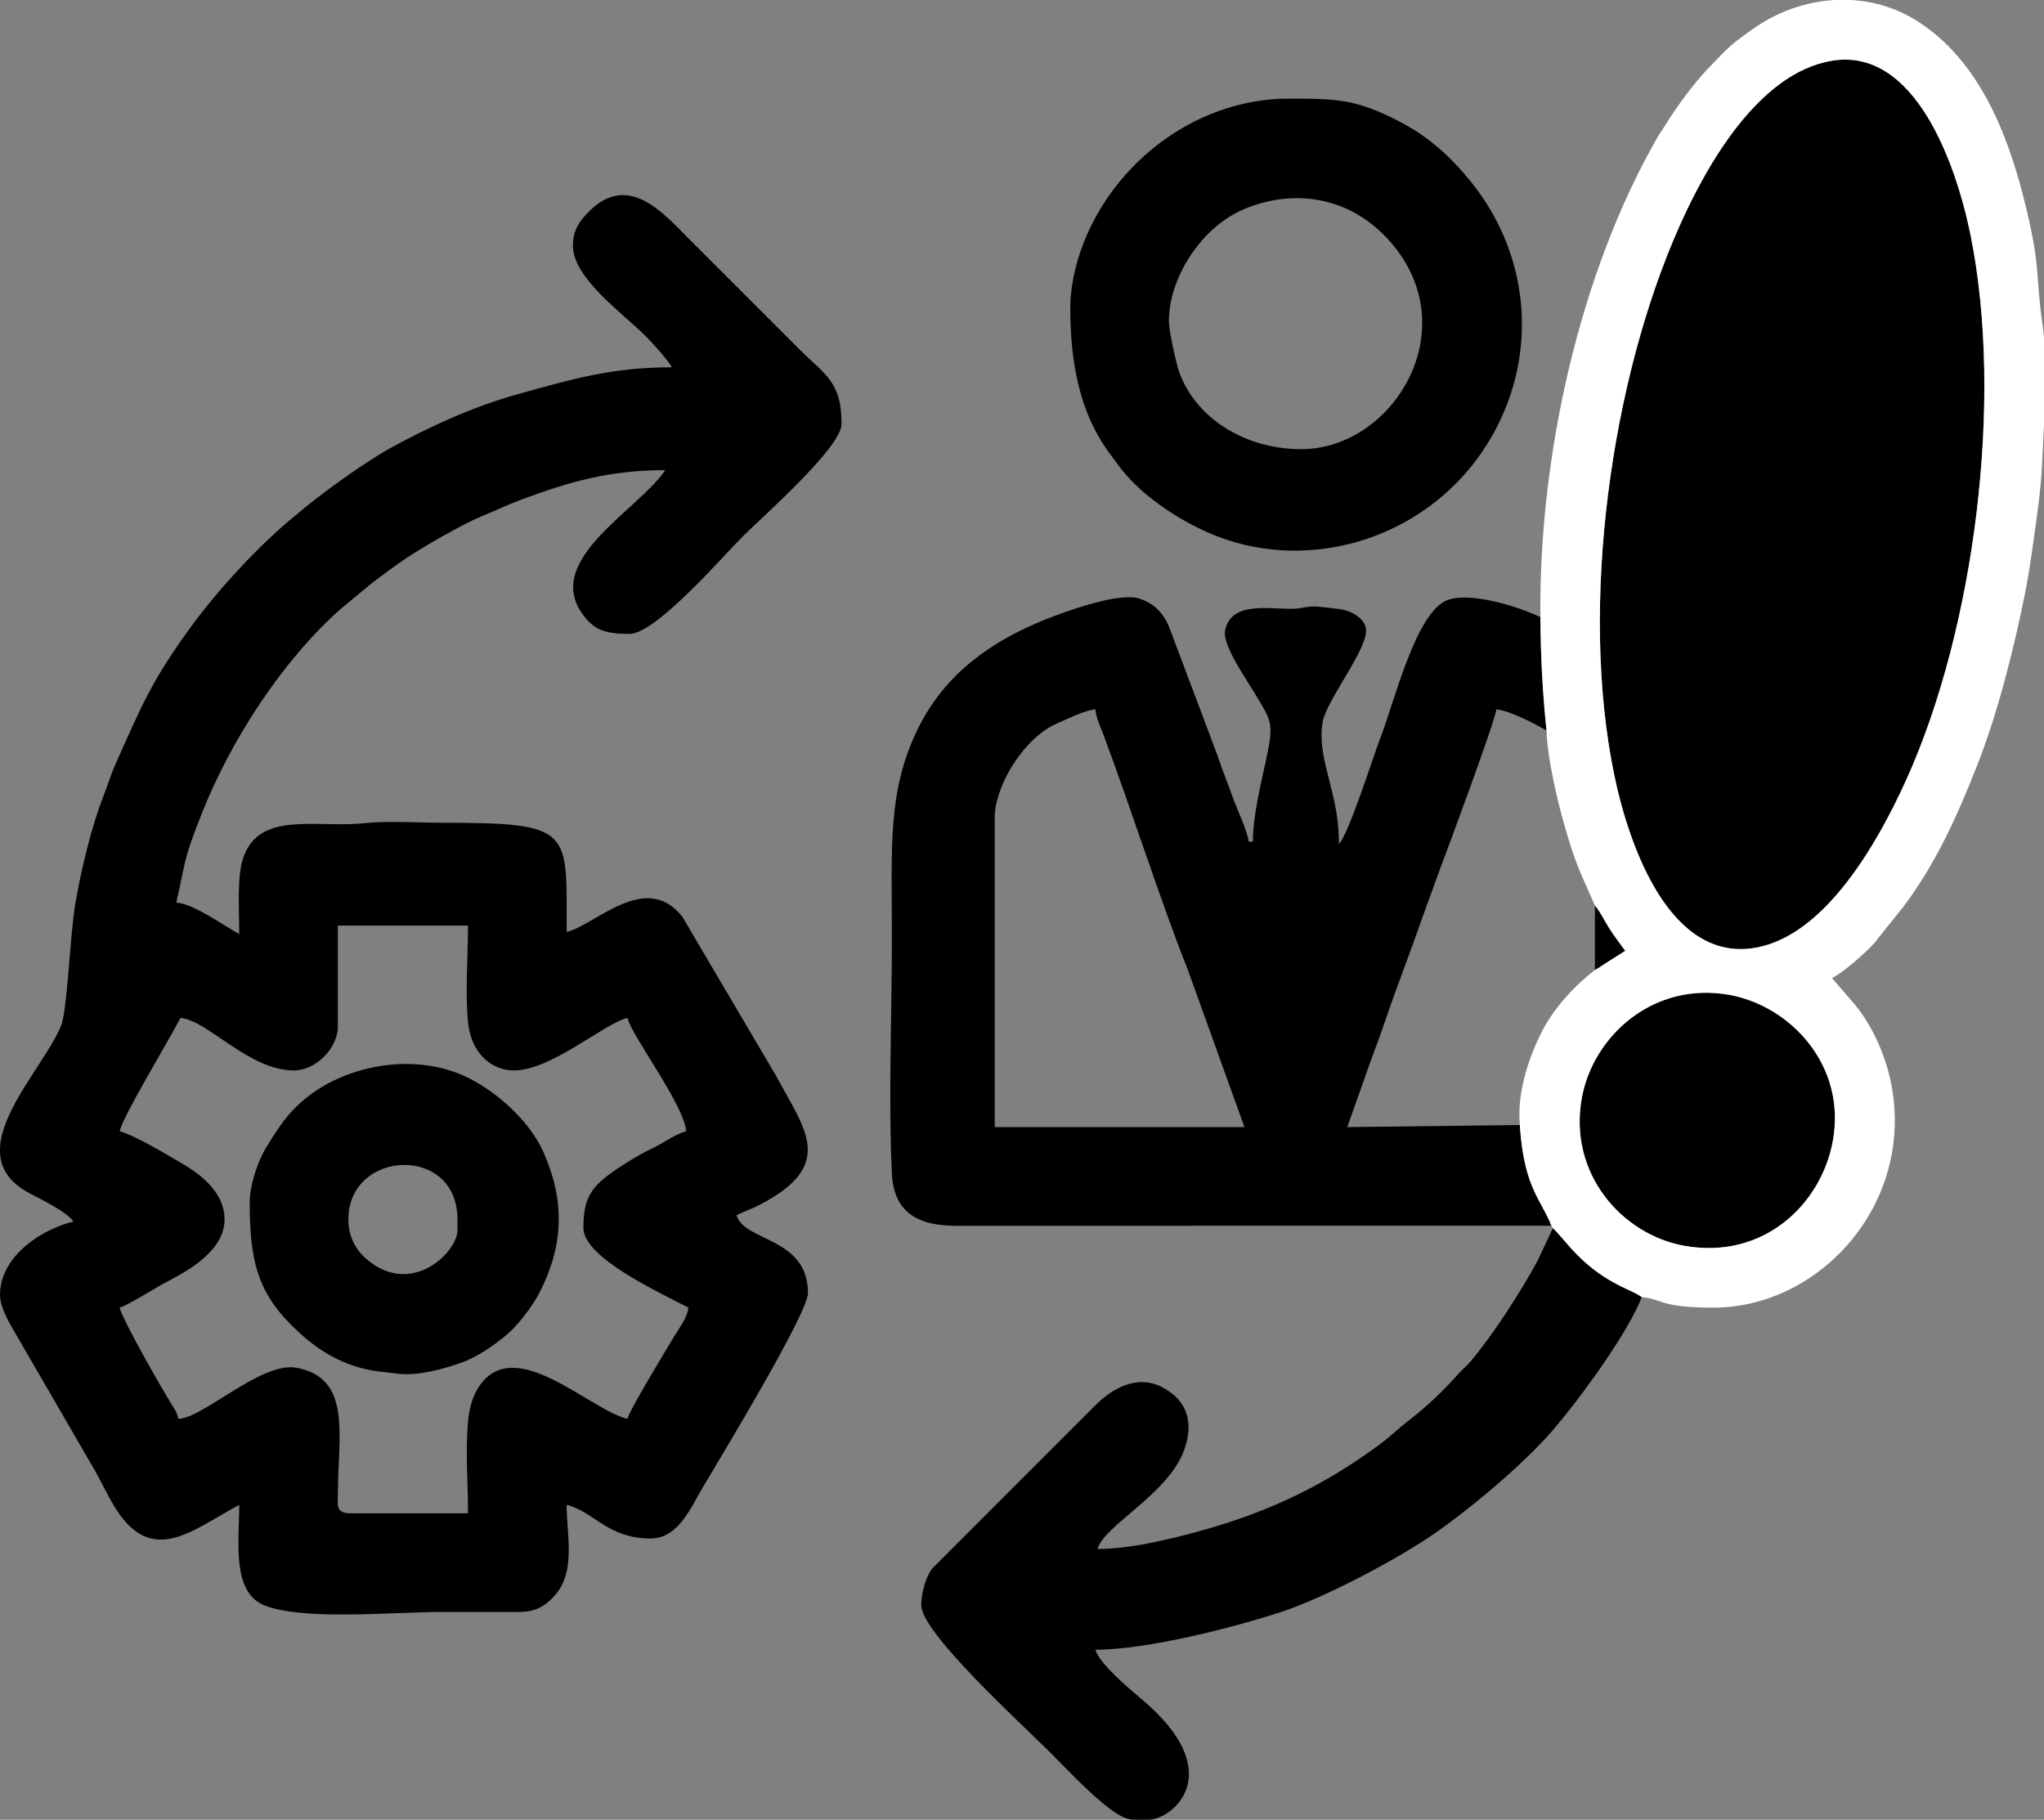
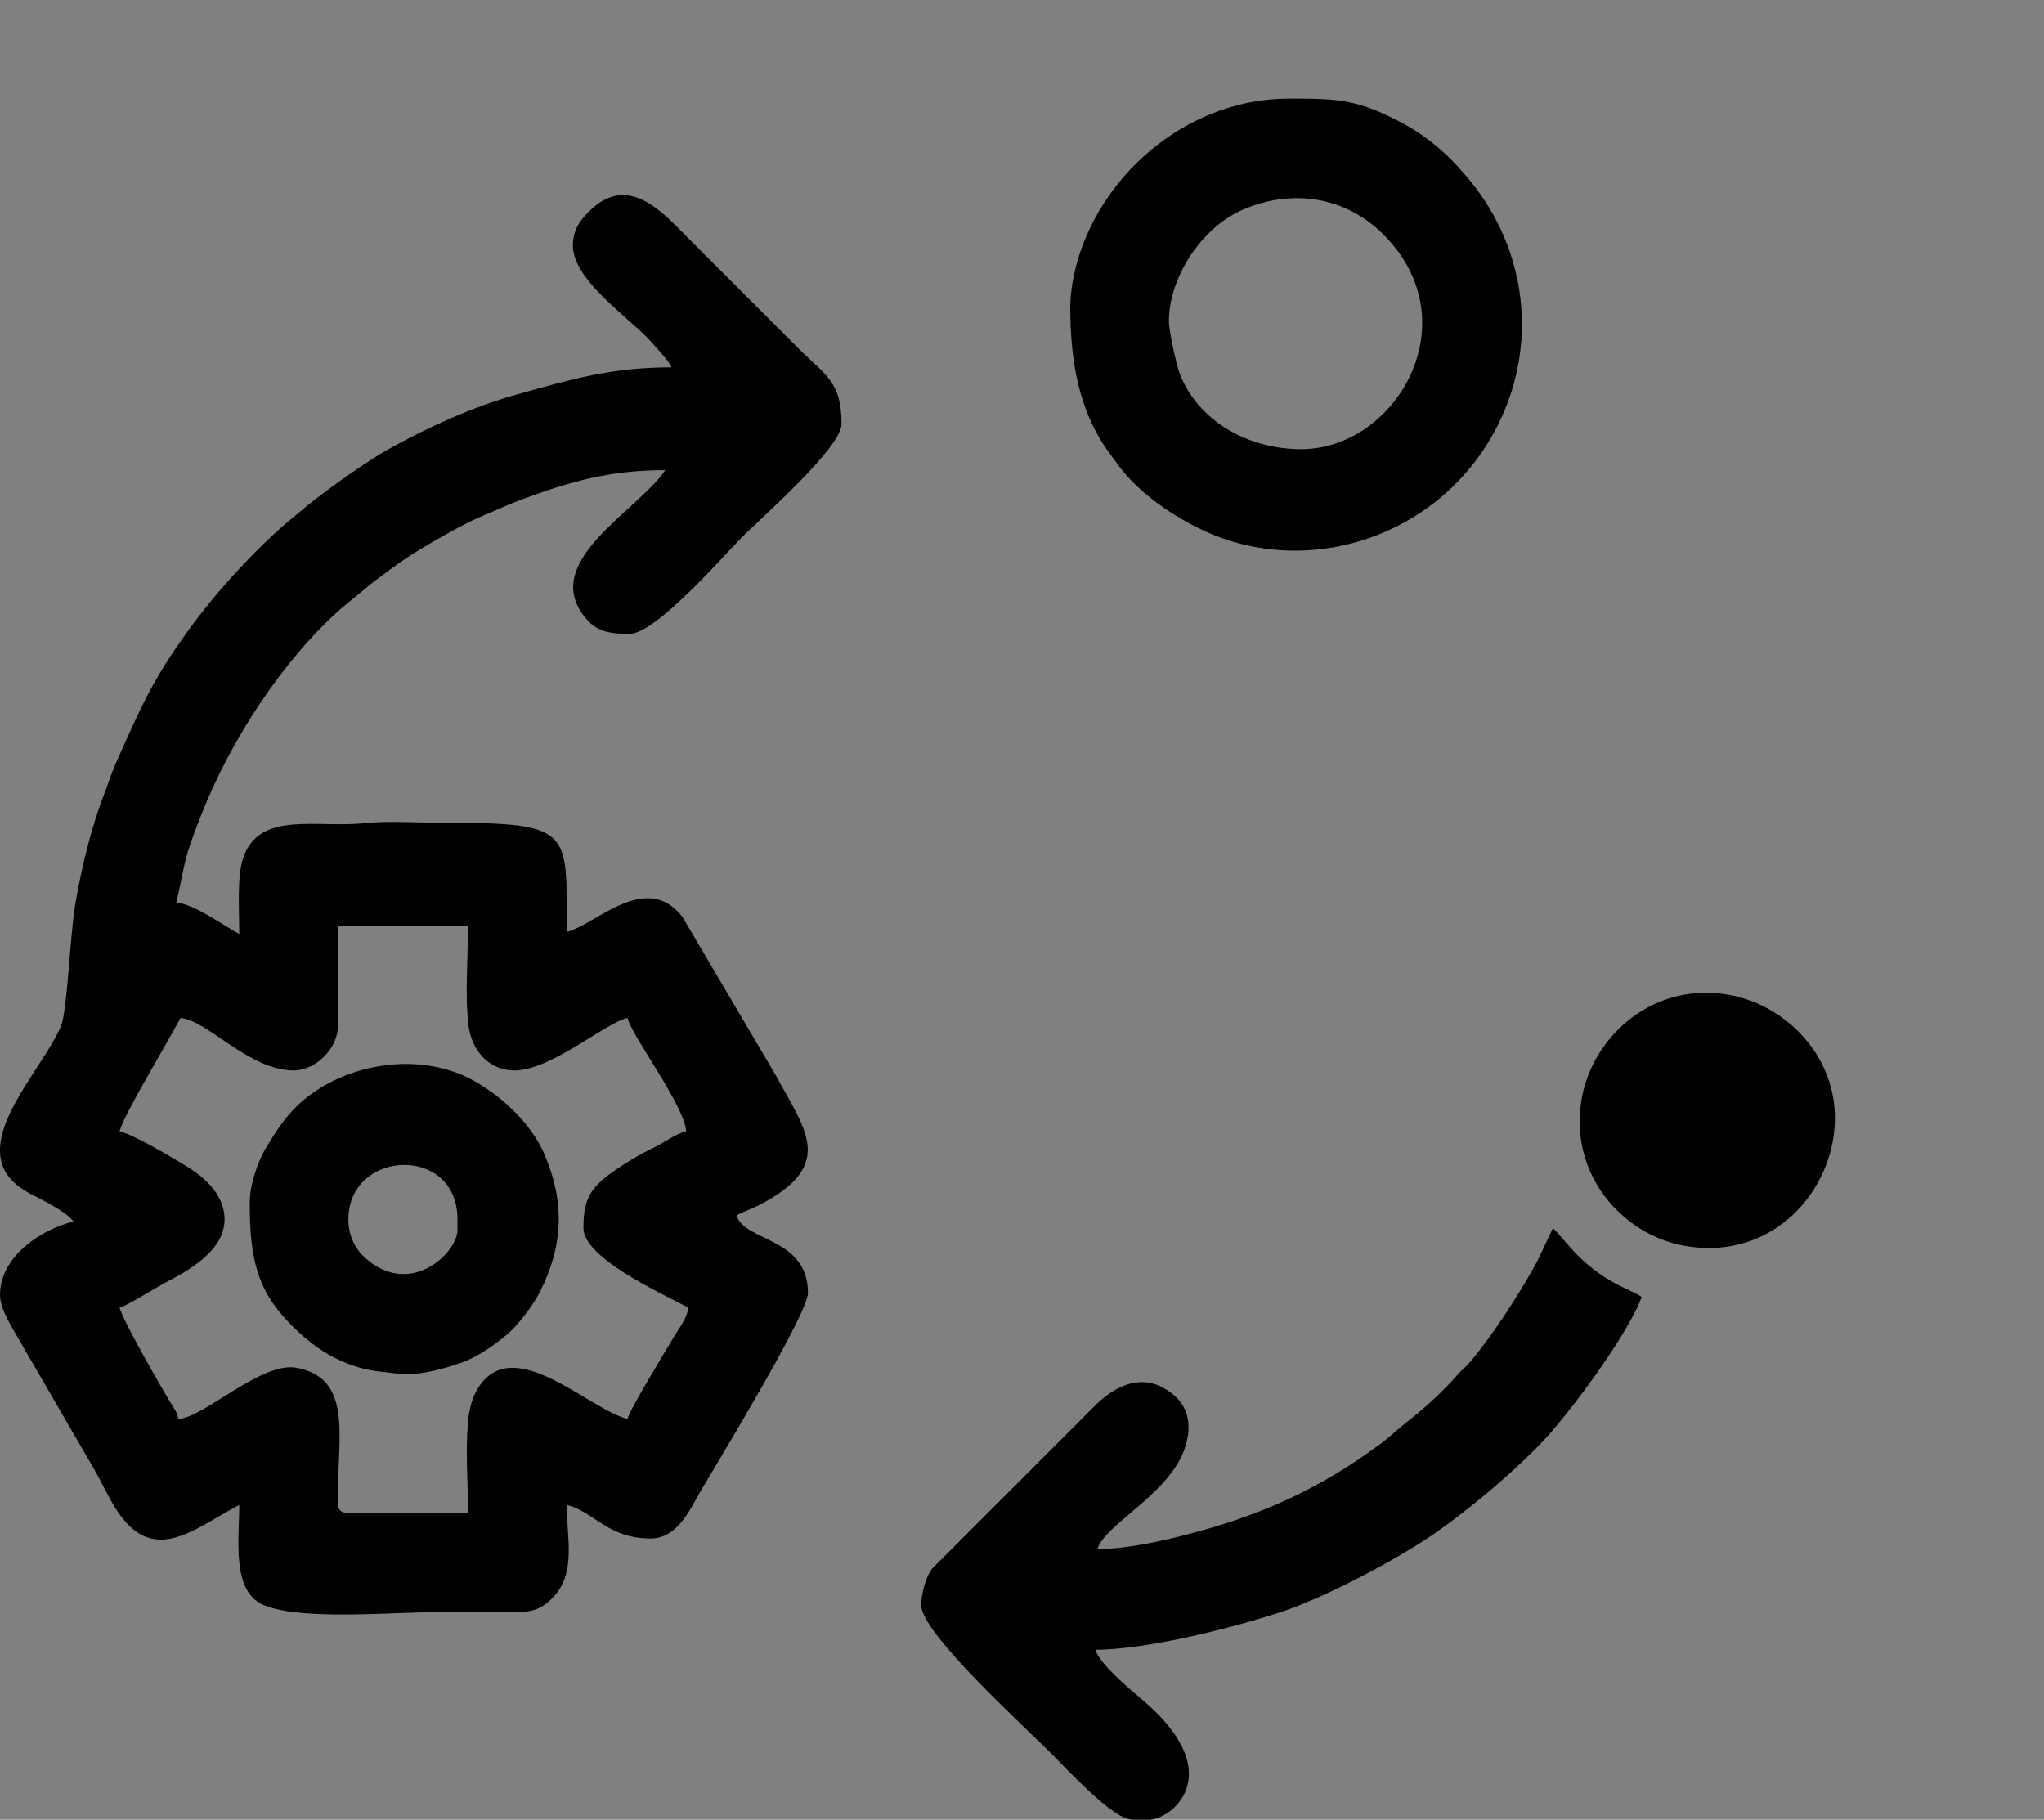
<svg xmlns="http://www.w3.org/2000/svg" xml:space="preserve" width="123.672mm" height="110.102mm" version="1.1" style="shape-rendering:geometricPrecision; text-rendering:geometricPrecision; image-rendering:optimizeQuality; fill-rule:evenodd; clip-rule:evenodd" viewBox="0 0 12730.45 11333.63">
  <rect x="0" y="0" width="12730.45" height="11333.63" fill="#808080" stroke="none" />
  <defs>
    <style type="text/css">
   
    .fil0 {fill:black}
    .fil1 {fill:white}
   
  </style>
  </defs>
  <g id="Camada_x0020_1">
    <g id="_2570082483184">
      <g>
        <path class="fil0" d="M3202.22 6666.84c230.48,0 561.24,-293.12 705.79,-326.81 25.95,111.41 352.13,539.6 365.96,705.89 -64.4,15.01 -127.97,64.44 -191.64,95.92 -69.75,34.48 -122.69,62.91 -184.9,102.67 -205.68,131.49 -263.9,195.15 -263.9,402.74 0,187.73 477.26,403.47 653.51,496.75 -5.06,60.92 -55.81,125.67 -85.83,175.59 -46.87,77.93 -280.06,460.78 -293.21,517.23 -233.4,-54.38 -700.39,-531.37 -922.75,-203.91 -42.03,61.91 -63.61,137.25 -71.04,229.6 -15.76,195.82 0.45,350.89 0.45,562.56l-731.94 0c-93.2,0 -78.43,-51.29 -78.43,-117.65 0,-363.3 91.33,-724.36 -257.95,-788.86 -218.64,-40.37 -581.36,314.82 -735.39,318.25 -10.16,-43.59 -20.43,-54.71 -41.66,-89.05 -61.02,-98.72 -306.2,-526 -324.3,-603.77 45.79,-10.67 227.83,-126.19 287.38,-157.03 141.81,-73.43 366.13,-197.87 366.13,-392.01 0,-167.6 -146.06,-278.35 -257.16,-344.12 -83.45,-49.41 -309.57,-184.69 -396.35,-204.92 22.89,-98.31 286.69,-531.36 379.04,-705.89 170.54,14.2 425.07,326.81 705.79,326.81 136.74,0 274.47,-137.75 274.47,-274.51l0 -627.48 810.37 0c0,211.69 -19.03,423.08 1.86,612.53 17.99,163.09 127.31,289.46 285.68,289.46zm-3202.22 511.83l0 -27.75c9.81,-246.01 288.97,-547.1 379.12,-758.51 40.51,-94.99 55.33,-555.77 89.48,-760.2 34.41,-205.96 100.03,-481.79 175.64,-674.02 28.64,-72.79 47.53,-138.39 78.98,-208.59 156.74,-349.75 220.08,-505.09 447.55,-820.39 169.82,-235.38 386.85,-473.26 603.6,-664.31 28.49,-25.11 48.74,-39 78.69,-65.11 139.15,-121.34 425.84,-324.74 573.83,-406.5 235.68,-130.2 515.12,-259.83 798.69,-338.47 332.55,-92.22 581.87,-167.17 956.9,-167.17 -8.29,-31.04 -128.14,-161.33 -159.99,-192.94 -151.39,-150.19 -454.31,-362.94 -454.31,-565.25 0,-101.51 47.61,-159.45 100.9,-212.82 244.94,-245.3 462.02,11.11 621.24,170.33l679.64 679.76c173.09,173.11 271.21,208.78 271.21,473.87 0,146.79 -497.93,582.98 -617.56,702.63 -117.32,117.33 -538.37,604.59 -702.53,604.59 -113.08,0 -196.12,-10.16 -264.98,-87.93 -313.66,-354.22 315.05,-674.63 487.17,-931.71 -349.43,0 -598.69,73 -899.99,184.88 -82.53,30.63 -163.3,69.76 -248.39,104.52 -109.61,44.78 -359.7,188.56 -461.92,256.97 -77.57,51.93 -137.16,97.21 -212.19,153.8l-193.5 159.43c-365.43,321.89 -689.23,819.04 -872.69,1284.09 -119.09,301.85 -95.02,284.43 -156.69,549.18 113.66,9.46 299.14,146.88 392.11,196.09 0,-156.86 -14.83,-355.87 24.16,-472.58 100.06,-299.45 458.41,-184.26 761.96,-218.34 129.94,-14.6 342.84,-1.91 481.7,-1.91 816.74,0 771.15,44.05 771.15,679.76 179.65,-41.85 492.83,-384.81 721.14,-93.78l581.59 986.99c182.47,340.04 378.36,557.06 -100.01,806.43 -46.63,24.3 -98.4,40.96 -144.02,65.11 43.86,164.31 444.39,134.93 444.39,483.67 0,127.53 -536.07,1010 -661.02,1221.28 -69.29,117.16 -146.84,308.17 -319.25,308.17 -269.69,0 -354.78,-170 -522.81,-209.16 0,194.52 61.78,420.94 -81.2,572.4 -97.85,103.67 -170.6,94.6 -297.83,94.3 -130.69,-0.32 -261.42,-0.02 -392.12,-0.02 -311.15,0 -868.32,55.2 -1109.78,-40.41 -207.76,-82.26 -158.04,-402.91 -158.04,-626.27 -291.08,154.05 -546.27,393.65 -778.91,7.76 -53.22,-88.27 -89.39,-172.87 -143.37,-261.84l-446.07 -769.58c-38.27,-68.44 -121.66,-191.99 -121.66,-283.56 0,-251.12 275.71,-415.18 457.46,-457.53 -40.06,-59.84 -199.74,-137.26 -270.2,-174.22 -130.56,-68.49 -182.68,-156.8 -187.26,-255.15z" />
-         <path class="fil0" d="M11404.55 379.08c-447.52,78.36 -769.4,634.6 -946.54,1033.76 -425.72,959.28 -621.12,2358.22 -405.04,3409.18 93.23,453.48 351.85,1184.8 892.28,1078.58 425.37,-83.61 747.02,-645.35 927.69,-1044.68 424.85,-939.01 608.19,-2363.72 399.96,-3392.16 -89.75,-443.3 -347.65,-1175.84 -868.36,-1084.67z" />
-         <path class="fil0" d="M6195.31 5085.1c0,-81.79 39.74,-184.68 69.57,-244.16 64.96,-129.6 180.32,-275.31 318.55,-335.01 56.99,-24.61 180,-86.2 239.26,-87.52 4.87,58.59 33.67,114.16 50.39,158.75 166,442.69 360.11,1049.37 524.7,1462.21l352.89 980.42 -1555.35 0 0 -1934.69zm3467.34 2549.08c-32.98,-87.89 -95.58,-170.3 -135.85,-286.42 -36.42,-105.01 -53.04,-221.13 -60.76,-341.04l-1074.92 13.07 112.82 -318.55c38.75,-114.93 79.25,-212.98 117.63,-326.81 75.74,-224.66 156.86,-428.3 235.06,-653.83l115.1 -316.25c32.96,-85.27 346.11,-928.56 347.38,-985.94 88.21,7.34 239.26,90.47 313.02,130.72 -25.26,-240.05 -36.13,-459.57 -38.19,-705.9 -143.67,-67.88 -435.82,-157.71 -577.38,-106.54 -198.28,71.69 -332.63,638.07 -420.13,860.93 -36.81,93.75 -203.2,617.55 -257.6,657.42 0,-200.49 -45.05,-325.35 -83.66,-491.52 -17.6,-75.75 -33.62,-169.09 -18.11,-263.88 22.99,-140.55 293.44,-469.76 269.84,-587.78 -13.54,-67.72 -96.86,-110.65 -169.72,-119.27 -49.13,-5.81 -91.94,-11.43 -130.19,-14.48 -61.8,-4.93 -88.74,9.98 -142.58,12.91 -140.23,7.61 -400.53,-56.52 -434.86,139.57 -15.18,86.76 130.03,296.07 179.05,377.6 112.09,186.4 127.81,187.91 75.96,427.17 -30.87,142.44 -81.62,351.06 -81.62,506.62l-26.14 0c-5.07,-60.98 -72.48,-202.38 -96.39,-269.62 -33.81,-95.12 -67.86,-176.92 -98.02,-268l-300.18 -797.84c-37.68,-91.34 -95.68,-149.31 -187.35,-178.82 -126.96,-40.9 -460.96,81.1 -584.04,130.48 -346.17,138.88 -626.44,343.79 -790.49,673.48 -195.47,392.83 -165.49,745.29 -165.49,1311.64 0,472.51 -22,998.48 -0.15,1464.24 11.17,238.13 153.94,328.05 405.03,326.96l3702.91 -0.31z" />
        <path class="fil0" d="M6835.75 9647.3l0 0zm327.59 1686.32l-109.91 0c-10.36,-1.29 -20.22,-3.08 -29.23,-5.47 -124.2,-32.95 -382.7,-313.01 -472.72,-403.04 -189.04,-189.07 -809.11,-751.67 -813.6,-925.1 -1.99,-76.85 31.93,-187.21 68.73,-231.65l1012.79 -1013.26c110.71,-111.39 265.63,-196.75 421.34,-114.19 164.07,87 193.01,231.79 132.9,394 -101.48,273.83 -499.02,466.76 -537.9,612.38 178.68,0 377.79,-45.09 530.74,-83.59 471.54,-118.67 847.96,-286.1 1231.98,-571.8 60.98,-45.36 113.3,-96.85 171.71,-141.99 110.82,-85.65 219.03,-186.35 310.51,-290.78 26.59,-30.36 51.32,-47.71 77.74,-79.12 140.11,-166.6 312.57,-432.73 417.79,-627.92l95.78 -203.68c35.44,35.27 76.38,85.6 110.33,123.57 199.58,223.15 377.31,255.26 442.75,306.64 -79.64,207.32 -338.42,565.9 -485.87,746.98l-77.12 92.82c-189.32,214.87 -516.9,489.27 -750.62,647.99 -221.9,150.68 -655.22,381.29 -927.19,471.39 -291.02,96.41 -838.57,236.96 -1161.6,236.96 22.7,85.02 212.34,244.87 283.69,304.51 541.54,452.74 210.61,739.81 56.97,754.34z" />
        <path class="fil0" d="M8103.57 2797.46c-334.45,0 -644.39,-178.49 -756.49,-472.18 -19.54,-51.17 -66.94,-262.54 -66.94,-325.22 0,-268.3 199.91,-584.11 466.53,-696.84 305.19,-129.03 634.78,-77.63 869.92,157.58 543.79,543.92 78.48,1336.66 -513.03,1336.66zm-1437.73 -888.92c0,330.97 49.24,655.62 251.9,924.56 26.13,34.68 46.5,64.54 72.8,97.13 123.44,152.94 317.73,286.01 502.92,372.84 658.89,308.94 1486.89,36.86 1834.54,-653.59 253.38,-503.23 181.58,-1089.7 -169.8,-1521.22 -124.63,-153.05 -258.94,-276.02 -440.16,-370.25 -274.55,-142.76 -393.92,-143.63 -692.89,-143.63 -603.05,0 -1143.46,438.6 -1311.89,1001.72 -23.57,78.82 -47.42,197.94 -47.42,292.44z" />
        <path class="fil0" d="M2169.67 7594.97c0,-436.25 679.66,-468.94 679.66,0l0 65.37c0,141.94 -296.31,428.35 -577.1,171.94 -65.27,-59.62 -102.56,-143.16 -102.56,-237.3zm-614.3 -104.57c0,356.39 47.46,552.61 264.64,768.02 124.78,123.76 261.78,219.25 440.84,264.99 77.21,19.73 125.27,19.76 217.42,31.96 125.23,16.57 289.34,-31.88 389.28,-66.32 107.77,-37.15 212.31,-112.46 291.62,-178.94 69.19,-58.02 161.13,-180.34 204.44,-266.11 146.9,-290.87 155.54,-565.61 21.53,-867.29 -83.71,-188.45 -276.36,-364.59 -457.02,-457.96 -341.59,-176.54 -814.52,-89.22 -1082.33,173.22 -76.84,75.3 -131.08,161.24 -188.6,255.82 -46.65,76.72 -101.84,222.93 -101.84,342.61z" />
        <path class="fil0" d="M11414.38 7111.29c89.49,-474.24 -263.65,-847.07 -643.6,-915.09 -475.8,-85.19 -847.43,257.96 -918.12,637.86 -88.46,475.45 250.67,854.58 635.36,924.48 493.31,89.63 852.37,-255.22 926.36,-647.25z" />
-         <path class="fil0" d="M9933.41 6041.19c31.18,-16.42 56.25,-36.07 89.35,-56.23l99.67 -63.23c-35.95,-48.71 -66.42,-88.71 -100.11,-141.15 -29.94,-46.6 -53.67,-99.71 -88.92,-141.17l0 401.79z" />
      </g>
-       <path class="fil1" d="M11414.38 7111.29c-73.98,392.03 -433.05,736.88 -926.36,647.25 -384.69,-69.9 -723.83,-449.03 -635.36,-924.48 70.69,-379.9 442.32,-723.05 918.12,-637.86 379.94,68.02 733.09,440.85 643.6,915.09zm10.93 -7111.29l104.18 0c143.08,8.2 282.66,50.54 406.39,128 384.75,240.86 565.28,694.18 671.69,1119.1 108.13,431.73 67.04,461.08 115.34,786.64 3.01,20.27 5.5,42.46 7.54,66.21l0 543.67c-4.39,103.94 -9.65,199.64 -13.09,271.47 -5.7,118.82 -27.28,275.68 -44.71,399.75 -18.98,135.17 -35.65,258.38 -60.84,383.61 -70.11,348.59 -168.64,738.67 -295.8,1063.66 -124.14,317.28 -258.37,615.48 -461.26,885.11l-151.33 188.53c-22.68,29.21 -21.99,30.77 -47.74,56.82 -61.73,62.44 -168.58,158.48 -245.33,199.09l121.03 140.41c121.17,134.86 212.17,333.24 248.45,522.77 142.59,745.09 -447.6,1392.84 -1114.32,1389.35 -333.15,-1.75 -305.69,-52.61 -440.43,-65.54 -65.45,-51.38 -243.18,-83.49 -442.75,-306.64 -33.95,-37.96 -74.89,-88.3 -110.33,-123.57l-9.35 -14.25c-32.98,-87.89 -95.58,-170.3 -135.85,-286.42 -36.42,-105.01 -53.04,-221.13 -60.76,-341.04 -20.12,-214.34 66.1,-441.91 136.04,-579.75 76.12,-150.03 206.14,-289.59 331.32,-385.78 31.18,-16.42 56.25,-36.07 89.35,-56.23l99.67 -63.23c-35.95,-48.71 -66.42,-88.71 -100.11,-141.15 -29.94,-46.6 -53.67,-99.71 -88.92,-141.17 -36.09,-84.54 -71.73,-156.26 -108.49,-249.72 -34.55,-87.86 -55.5,-162.09 -83.04,-256.83 -41.06,-141.29 -106.54,-420.52 -109.75,-583.72 -25.26,-240.05 -36.13,-459.57 -38.19,-705.9 -10.54,-993.71 241.42,-2141.16 732.09,-2993.02 14.37,-24.94 28.73,-42.79 46.24,-71.41 75.19,-122.88 190.72,-278.34 289.79,-376.84 40.79,-40.56 75.6,-80.13 117.72,-117.56 37.03,-32.92 83.9,-65.23 126.23,-95.98 157.9,-114.69 339.03,-178.1 519.3,-188.42zm-20.76 379.08c520.71,-91.17 778.61,641.37 868.36,1084.67 208.22,1028.44 24.89,2453.16 -399.96,3392.16 -180.68,399.34 -502.32,961.08 -927.69,1044.68 -540.43,106.22 -799.05,-625.1 -892.28,-1078.58 -216.09,-1050.96 -20.68,-2449.89 405.04,-3409.18 177.15,-399.16 499.02,-955.4 946.54,-1033.76z" />
    </g>
  </g>
</svg>